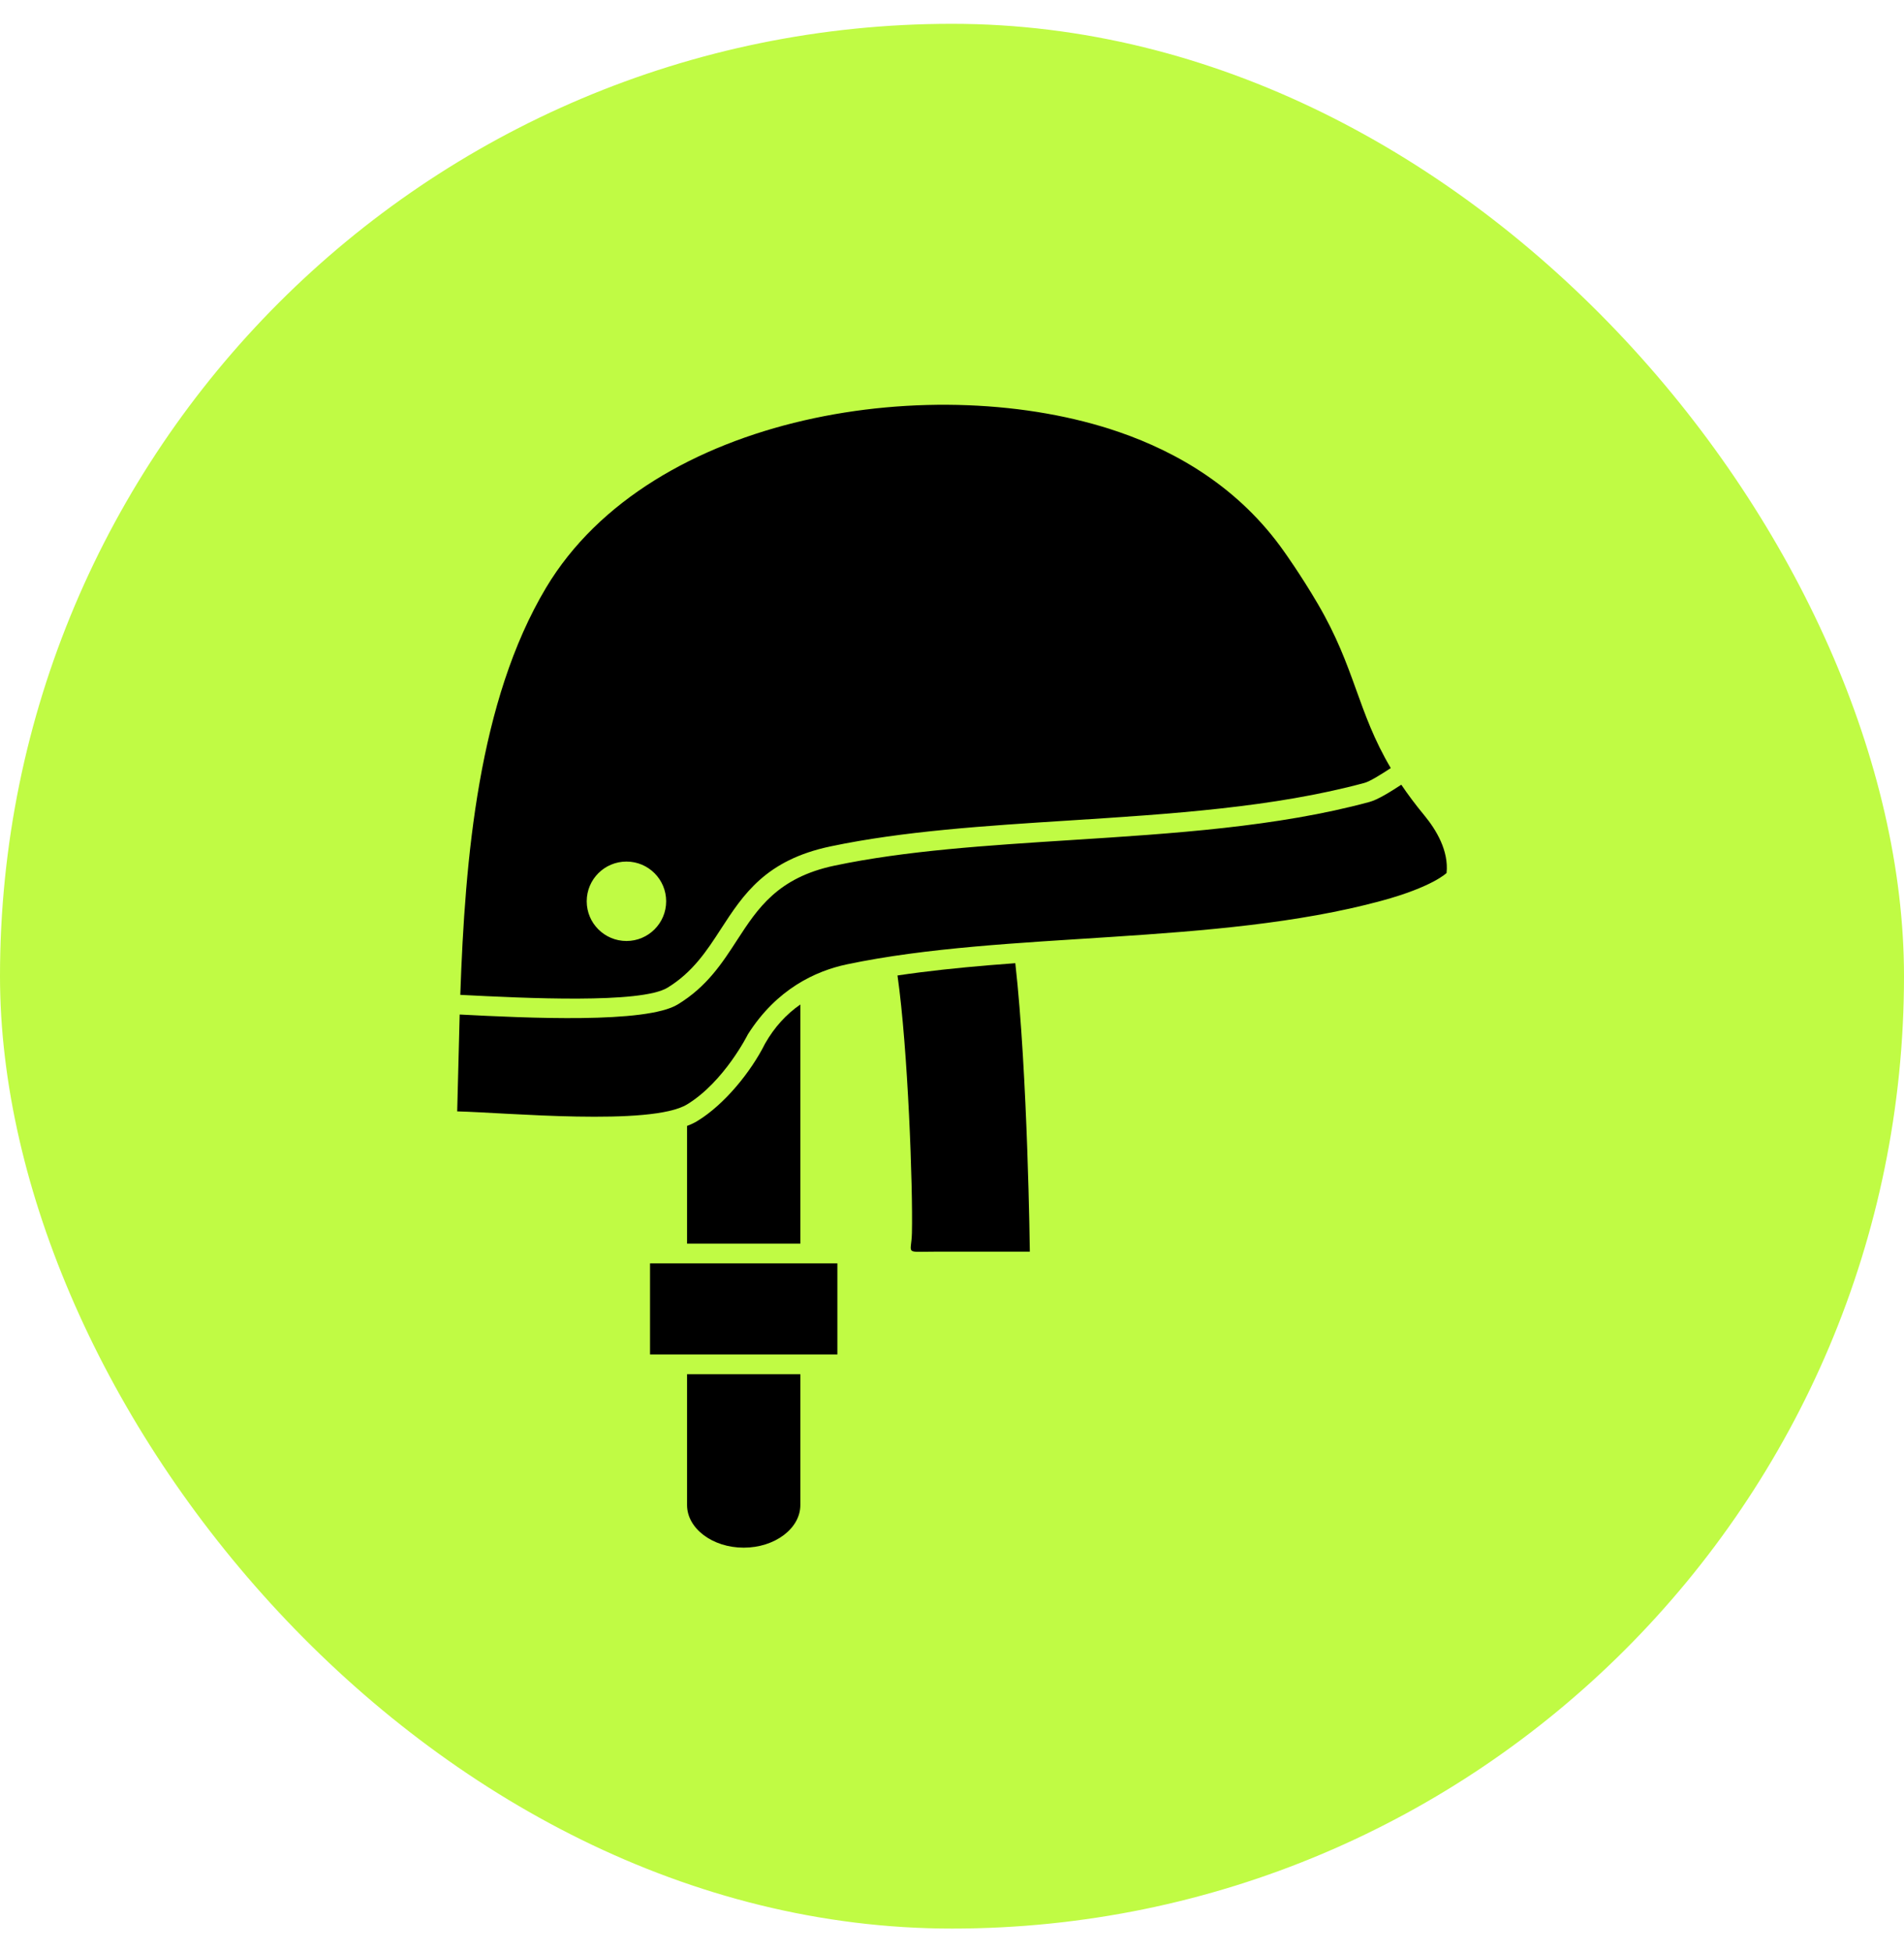
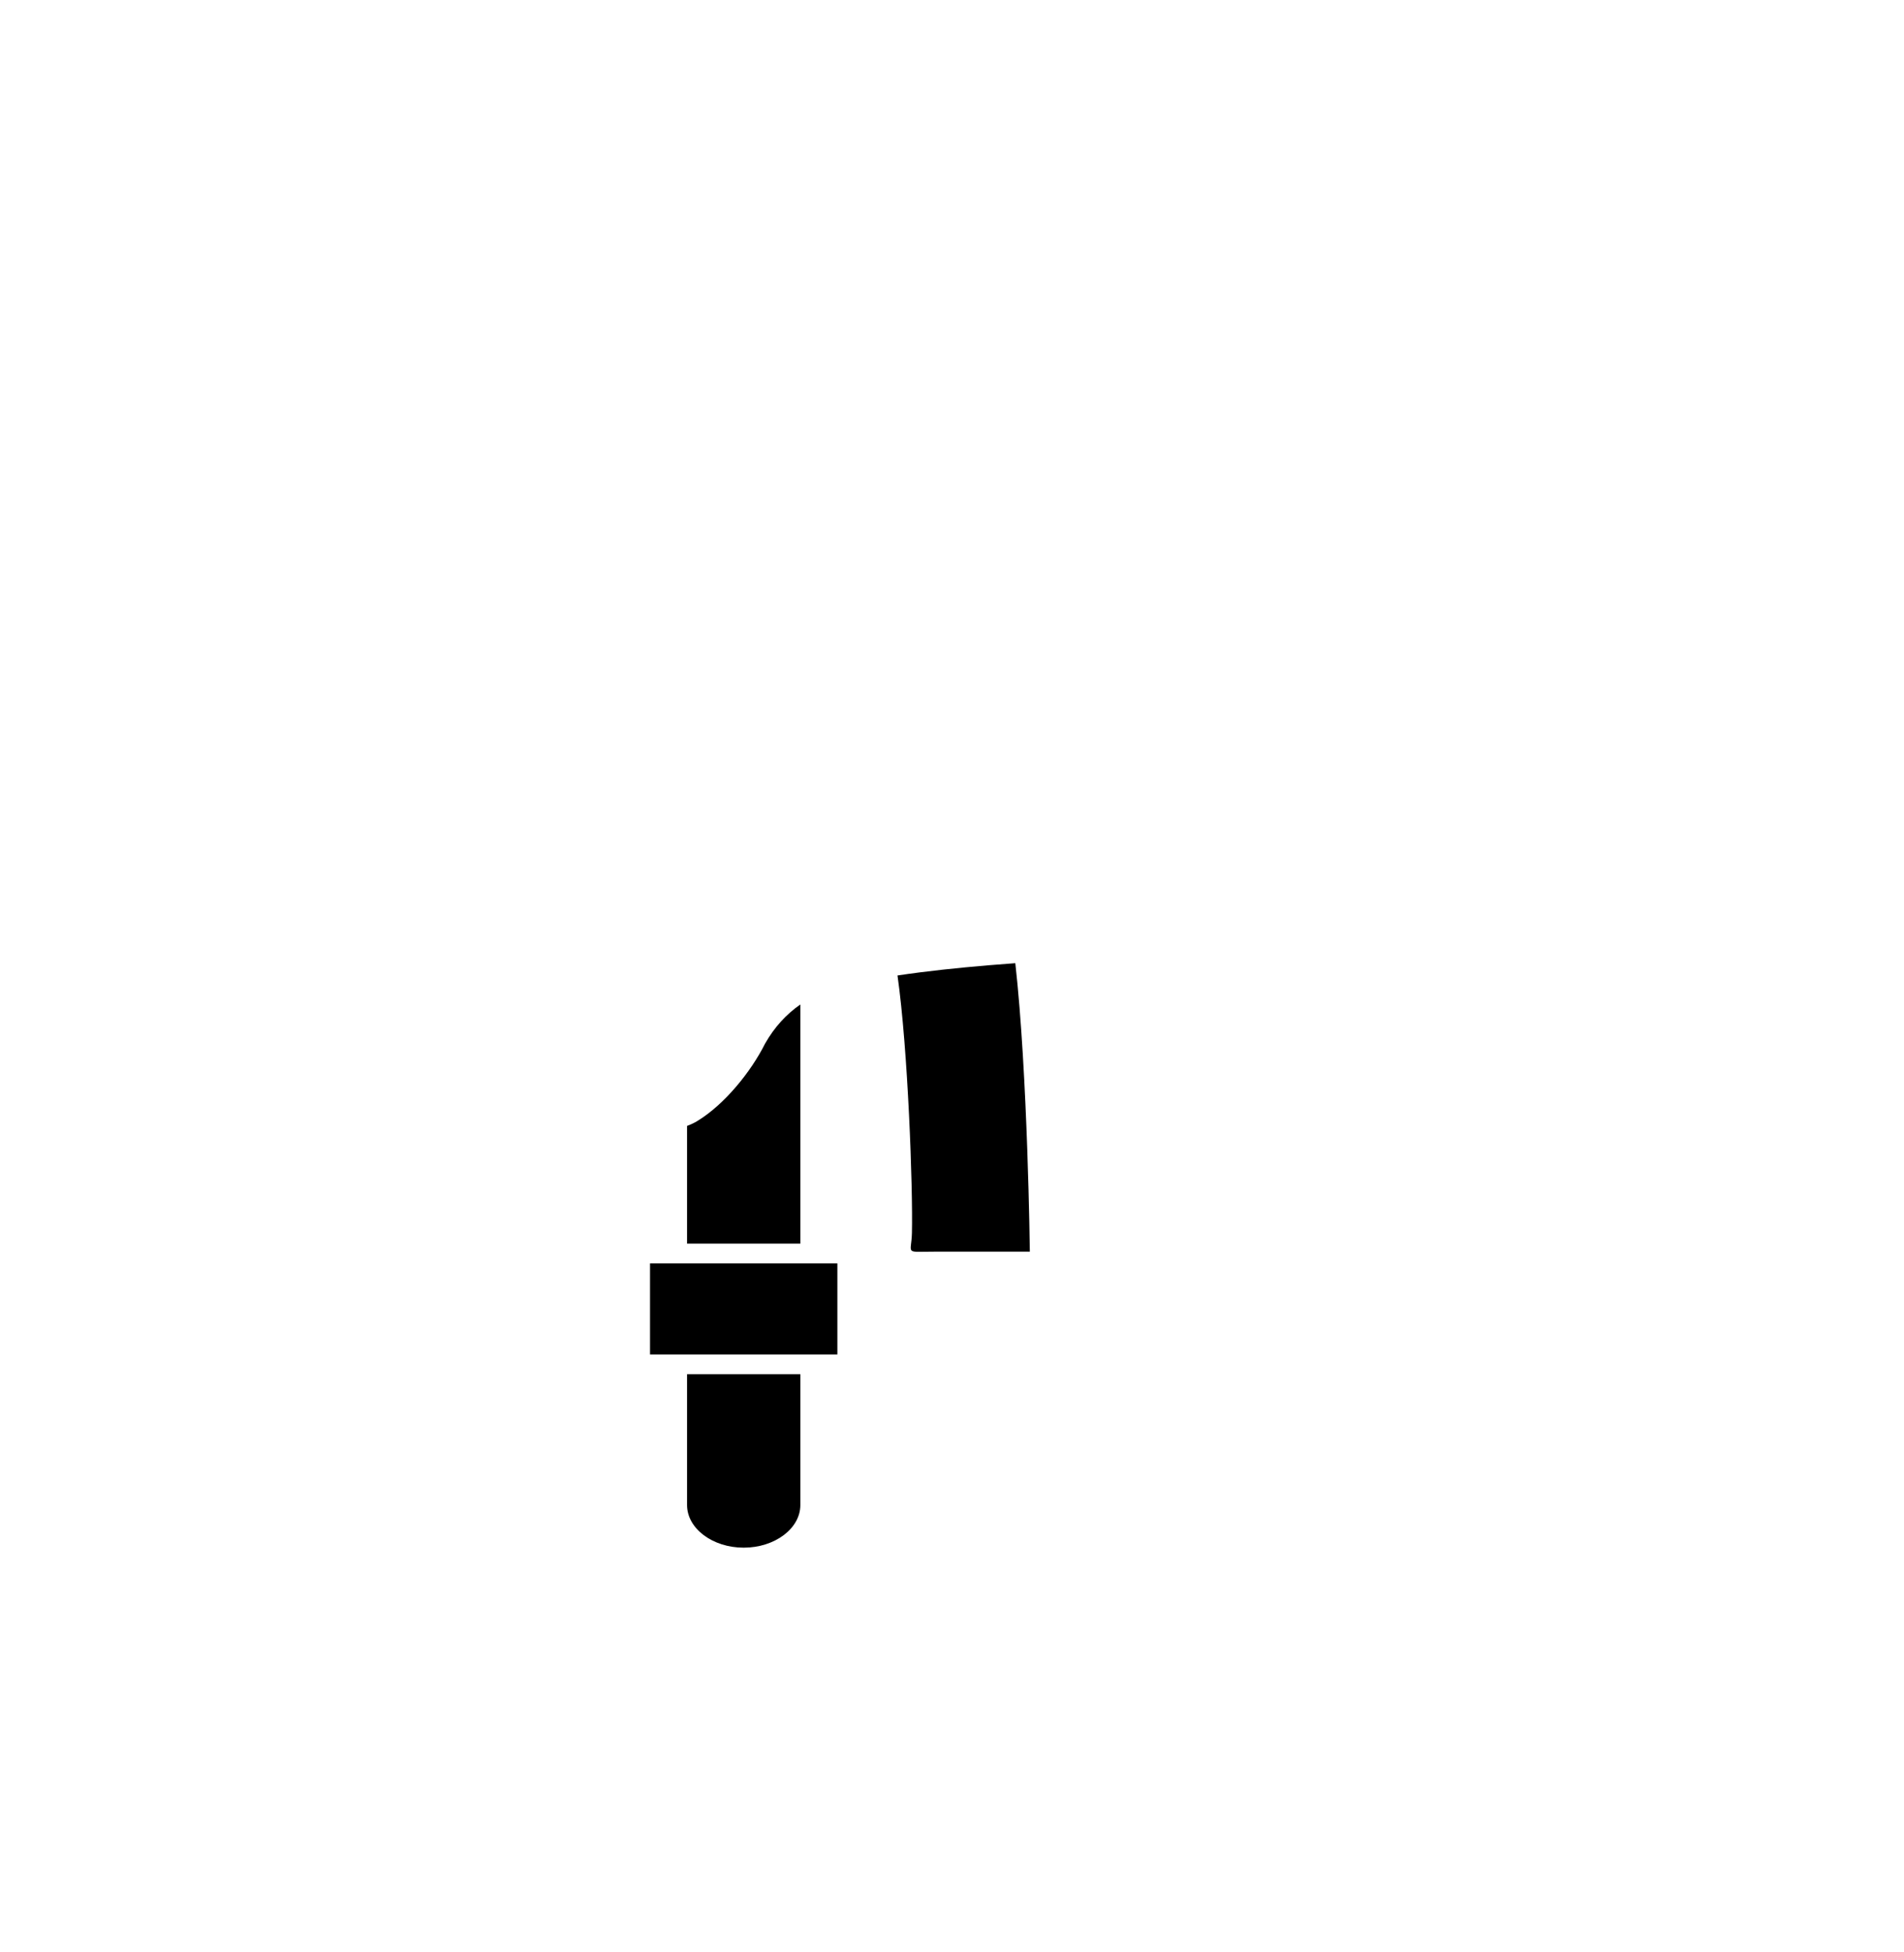
<svg xmlns="http://www.w3.org/2000/svg" fill="none" viewBox="0 0 40 41" height="41" width="40">
-   <rect fill="#C0FB44" rx="20" height="40" width="40" y="0.5" />
  <g clip-path="url(#clip0_5928_32784)">
-     <path fill="black" d="M9.605 23.339C9.624 22.707 9.636 22.021 9.657 21.305C11.071 21.378 13.574 21.499 14.239 21.093C14.851 20.72 15.171 20.227 15.489 19.736C15.916 19.079 16.339 18.429 17.533 18.178C19.028 17.863 20.744 17.754 22.495 17.642C24.64 17.505 26.837 17.365 28.771 16.841C28.944 16.794 29.203 16.633 29.439 16.479C29.577 16.683 29.735 16.896 29.922 17.122C30.174 17.427 30.438 17.867 30.39 18.333C30.39 18.333 30.098 18.625 29.021 18.917C25.529 19.863 21.138 19.548 17.794 20.251C17.139 20.389 16.319 20.764 15.712 21.721C15.712 21.721 15.218 22.715 14.435 23.192C13.681 23.653 10.622 23.363 9.605 23.339ZM9.67 20.892C9.769 18.017 10.052 14.72 11.47 12.345C13.68 8.647 19.698 7.759 23.51 9.073C24.744 9.498 26.041 10.252 26.976 11.582C26.976 11.582 27.33 12.075 27.683 12.678C28.475 14.028 28.512 14.937 29.218 16.13C29.006 16.268 28.78 16.41 28.665 16.441C26.768 16.955 24.593 17.094 22.469 17.23C20.704 17.342 18.974 17.453 17.449 17.774C16.086 18.06 15.617 18.782 15.143 19.512C14.851 19.962 14.556 20.416 14.024 20.741C13.465 21.082 11.038 20.962 9.67 20.892ZM13.161 18.093C12.7 18.093 12.326 18.466 12.326 18.927C12.326 19.388 12.7 19.761 13.161 19.761C13.621 19.761 13.995 19.388 13.995 18.927C13.995 18.466 13.621 18.093 13.161 18.093Z" clip-rule="evenodd" fill-rule="evenodd" />
    <path fill="black" d="M13.656 26.531H17.592V28.443H13.656V26.531Z" clip-rule="evenodd" fill-rule="evenodd" />
    <path fill="black" d="M18.855 20.485C19.075 22.029 19.18 24.952 19.158 25.892C19.147 26.353 18.985 26.285 19.65 26.285H21.635C21.635 26.285 21.592 22.551 21.33 20.227C21.141 20.241 20.952 20.256 20.763 20.271C20.128 20.325 19.489 20.39 18.855 20.485Z" clip-rule="evenodd" fill-rule="evenodd" />
    <path fill="black" d="M14.434 23.644V26.116H16.814V21.094C16.52 21.298 16.271 21.568 16.075 21.912C15.775 22.512 15.219 23.195 14.649 23.542C14.587 23.58 14.515 23.614 14.434 23.644Z" clip-rule="evenodd" fill-rule="evenodd" />
    <path fill="black" d="M14.434 28.859V31.606C14.434 32.098 14.969 32.501 15.624 32.501C16.278 32.501 16.814 32.098 16.814 31.606V28.859H14.434Z" clip-rule="evenodd" fill-rule="evenodd" />
  </g>
  <defs>
    <clipPath id="clip0_5928_32784">
      <rect transform="translate(8 8.5)" fill="white" height="24" width="24" />
    </clipPath>
  </defs>
</svg>